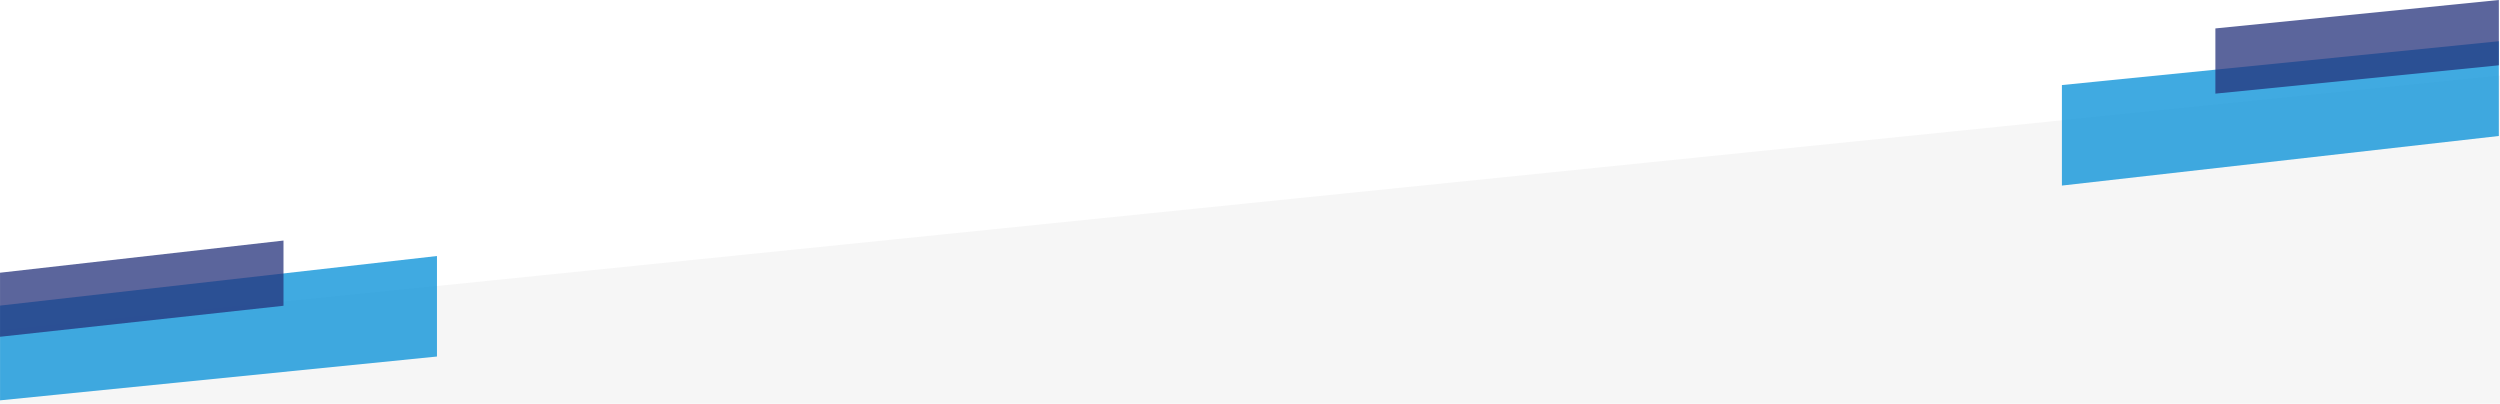
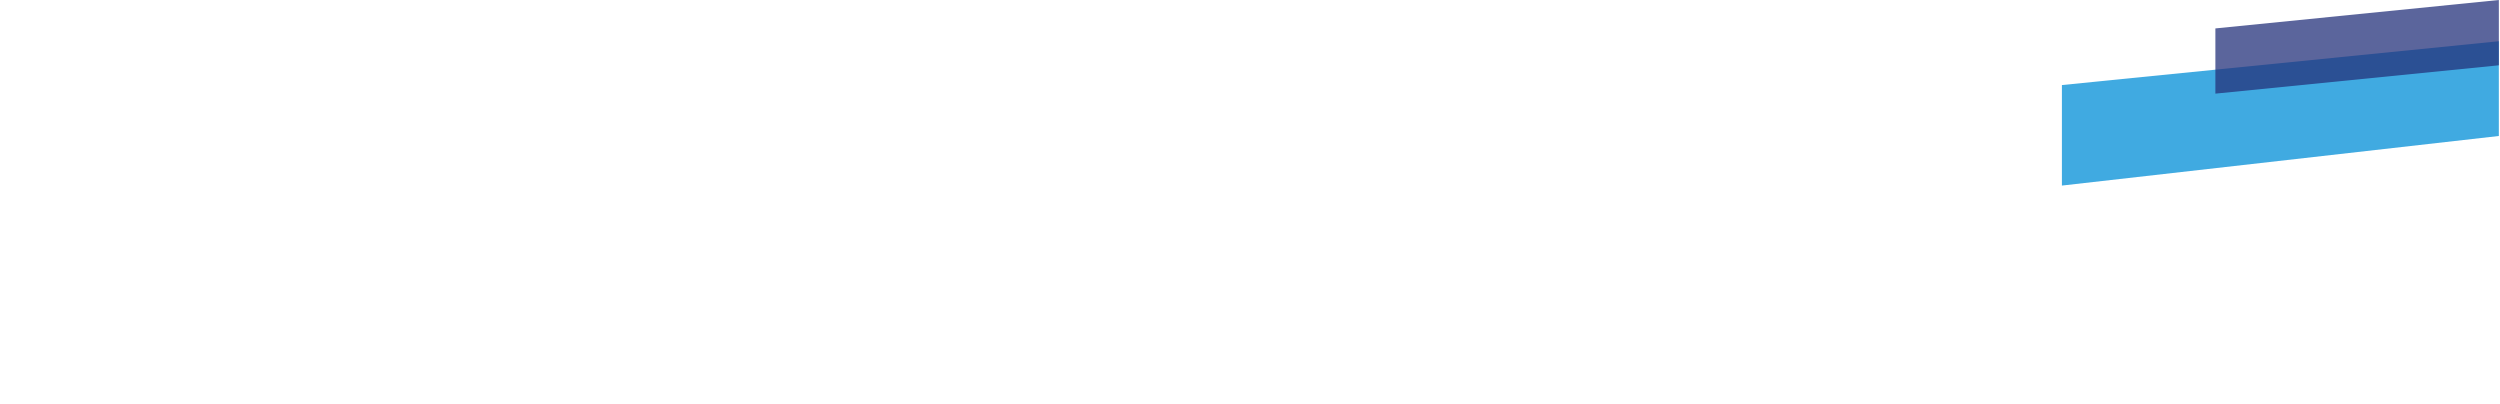
<svg xmlns="http://www.w3.org/2000/svg" width="1455" height="235" viewBox="0 0 1455 235" fill="none">
-   <path d="M0 235H1455V44L0 192.388V235Z" fill="#E5E5E5" fill-opacity="0.37" />
-   <path opacity="0.75" d="M0.027 177.855L254.316 149L254.316 207.5L0.027 233L0.027 177.855Z" fill="#008ED6" />
-   <path opacity="0.75" d="M0.017 158.72L164.992 140L164.992 177.953L0.017 196L0.017 158.72Z" fill="#25327B" />
  <path opacity="0.75" d="M1454.32 79.145L1200.03 108L1200.03 49.5L1454.32 24L1454.32 79.145Z" fill="#008ED6" />
  <path opacity="0.75" d="M1454.33 38L1289.35 54.496L1289.35 16.544L1454.33 2.557e-05L1454.33 38Z" fill="#25327B" />
</svg>